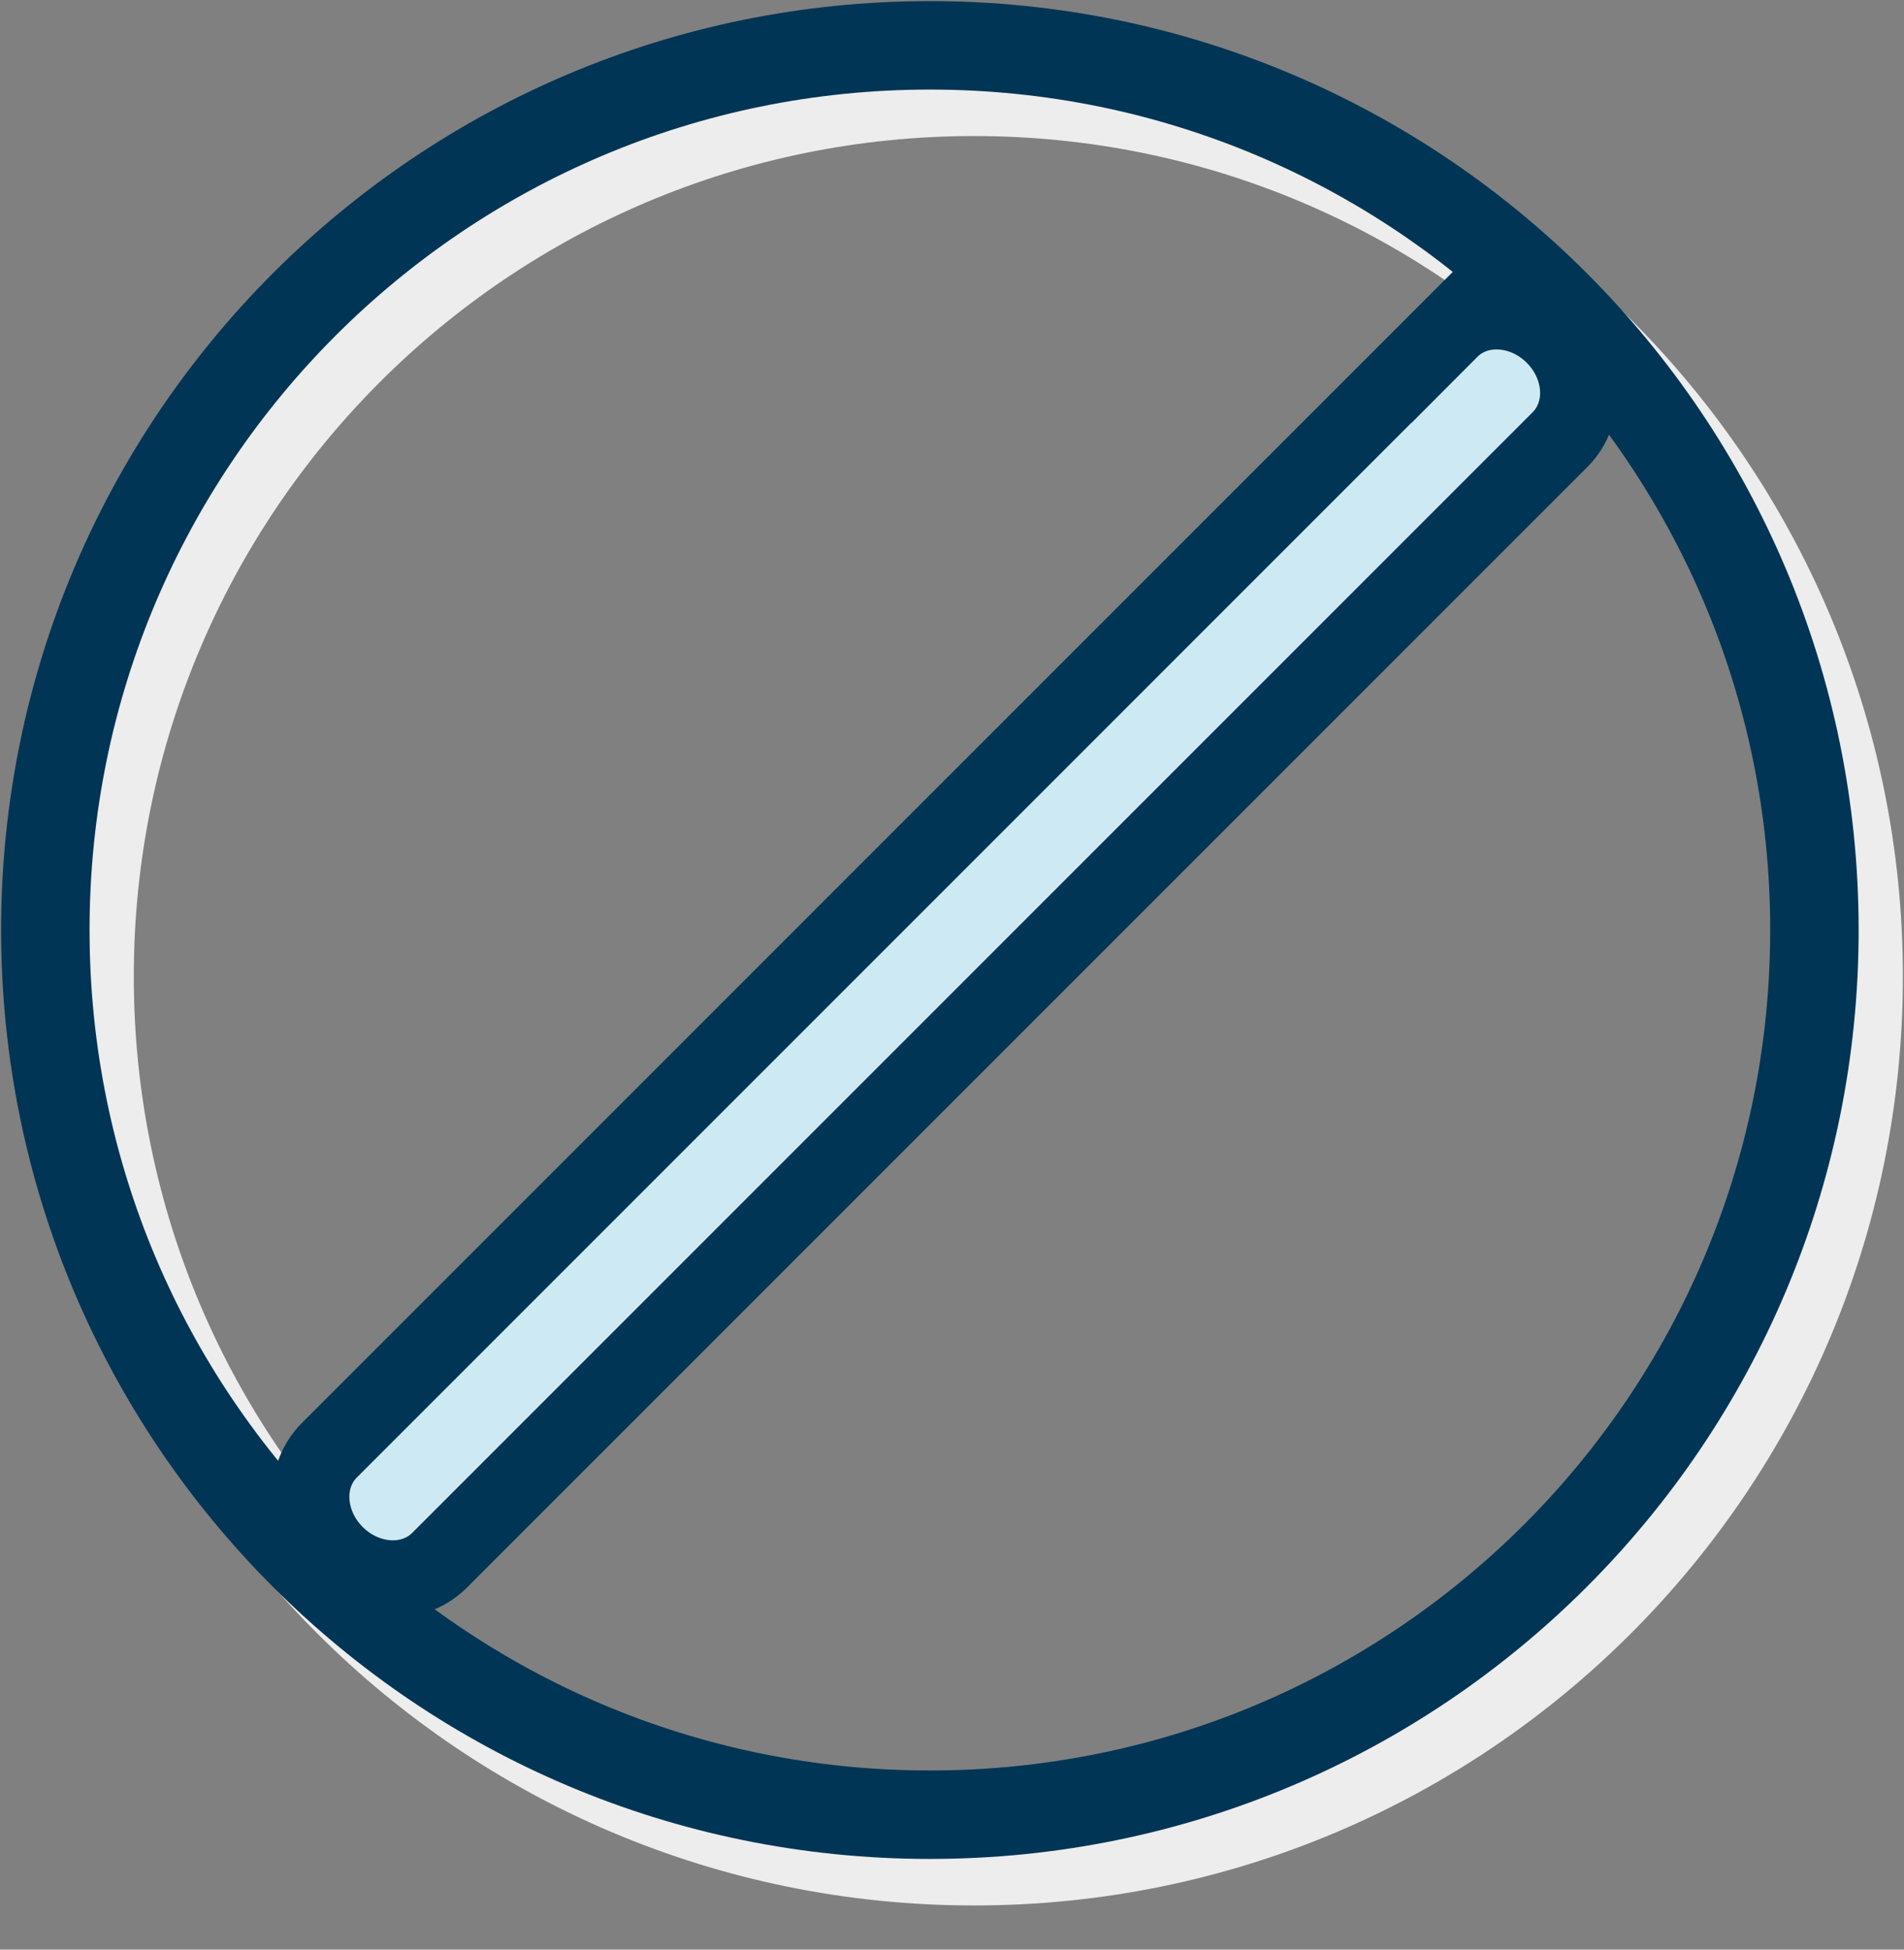
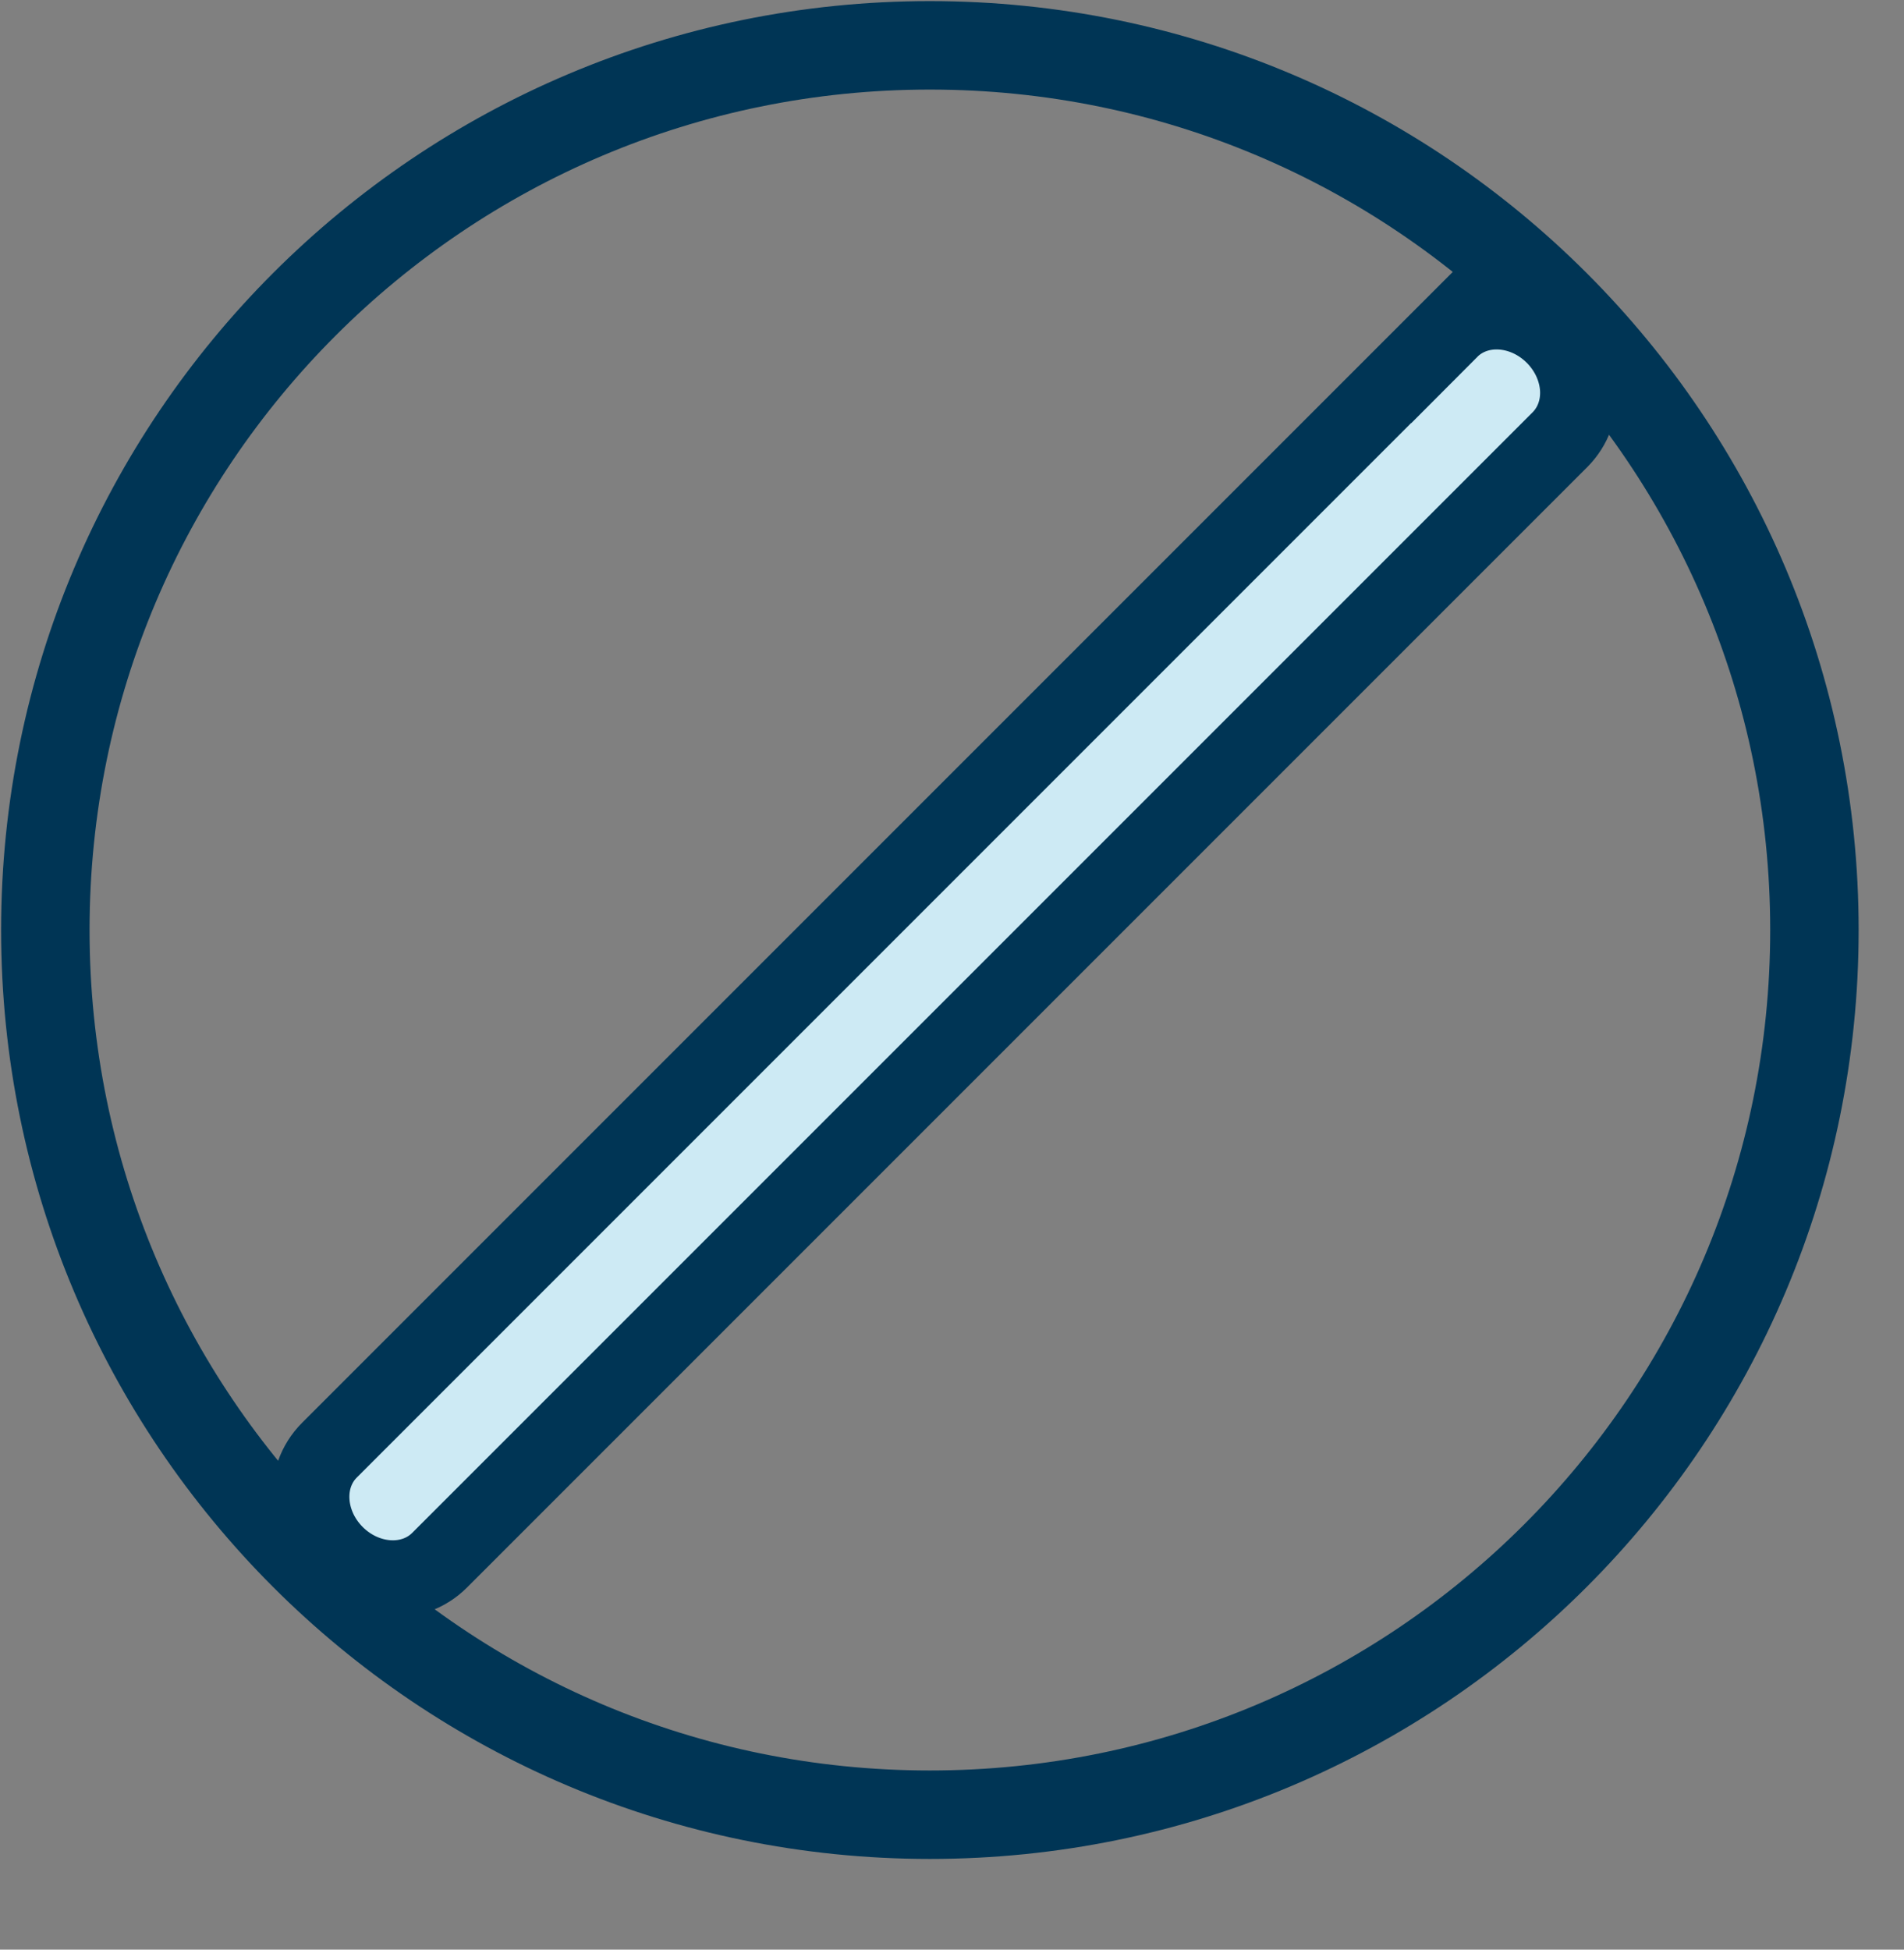
<svg xmlns="http://www.w3.org/2000/svg" width="42" height="43" viewBox="0 0 42 43">
  <rect x="0" y="0" width="42" height="43" fill="#808080" stroke="none" />
  <g fill="none" fill-rule="evenodd">
    <g>
      <g>
-         <path fill-rule="nonzero" stroke="#EDEDED" stroke-width="1.951" d="M20.488 1.025C9.706 1.025.976 9.756.976 20.538c0 10.781 8.73 19.512 19.512 19.512C31.269 40.05 40 31.319 40 20.538 40 9.756 31.27 1.025 20.488 1.025z" transform="translate(-113 -1078) translate(114 1079)" />
        <path fill-rule="nonzero" stroke="#003555" stroke-width="1.951" d="M19.512 0C8.731 0 0 8.73 0 19.512s8.73 19.512 19.512 19.512 19.512-8.73 19.512-19.512C39.024 8.731 30.294 0 19.512 0z" transform="translate(-113 -1078) translate(114 1079)" />
        <path fill="#CDEAF4" stroke="#003555" stroke-width="1.707" d="M30.984 6.267L6.267 30.984c-.599.598-.54 1.627.13 2.298.671.67 1.7.729 2.299.13L33.412 8.696c.287-.288.436-.691.412-1.122-.025-.431-.22-.855-.542-1.176-.671-.671-1.7-.73-2.298-.13z" transform="translate(-113 -1078) translate(114 1079)" />
      </g>
    </g>
  </g>
</svg>